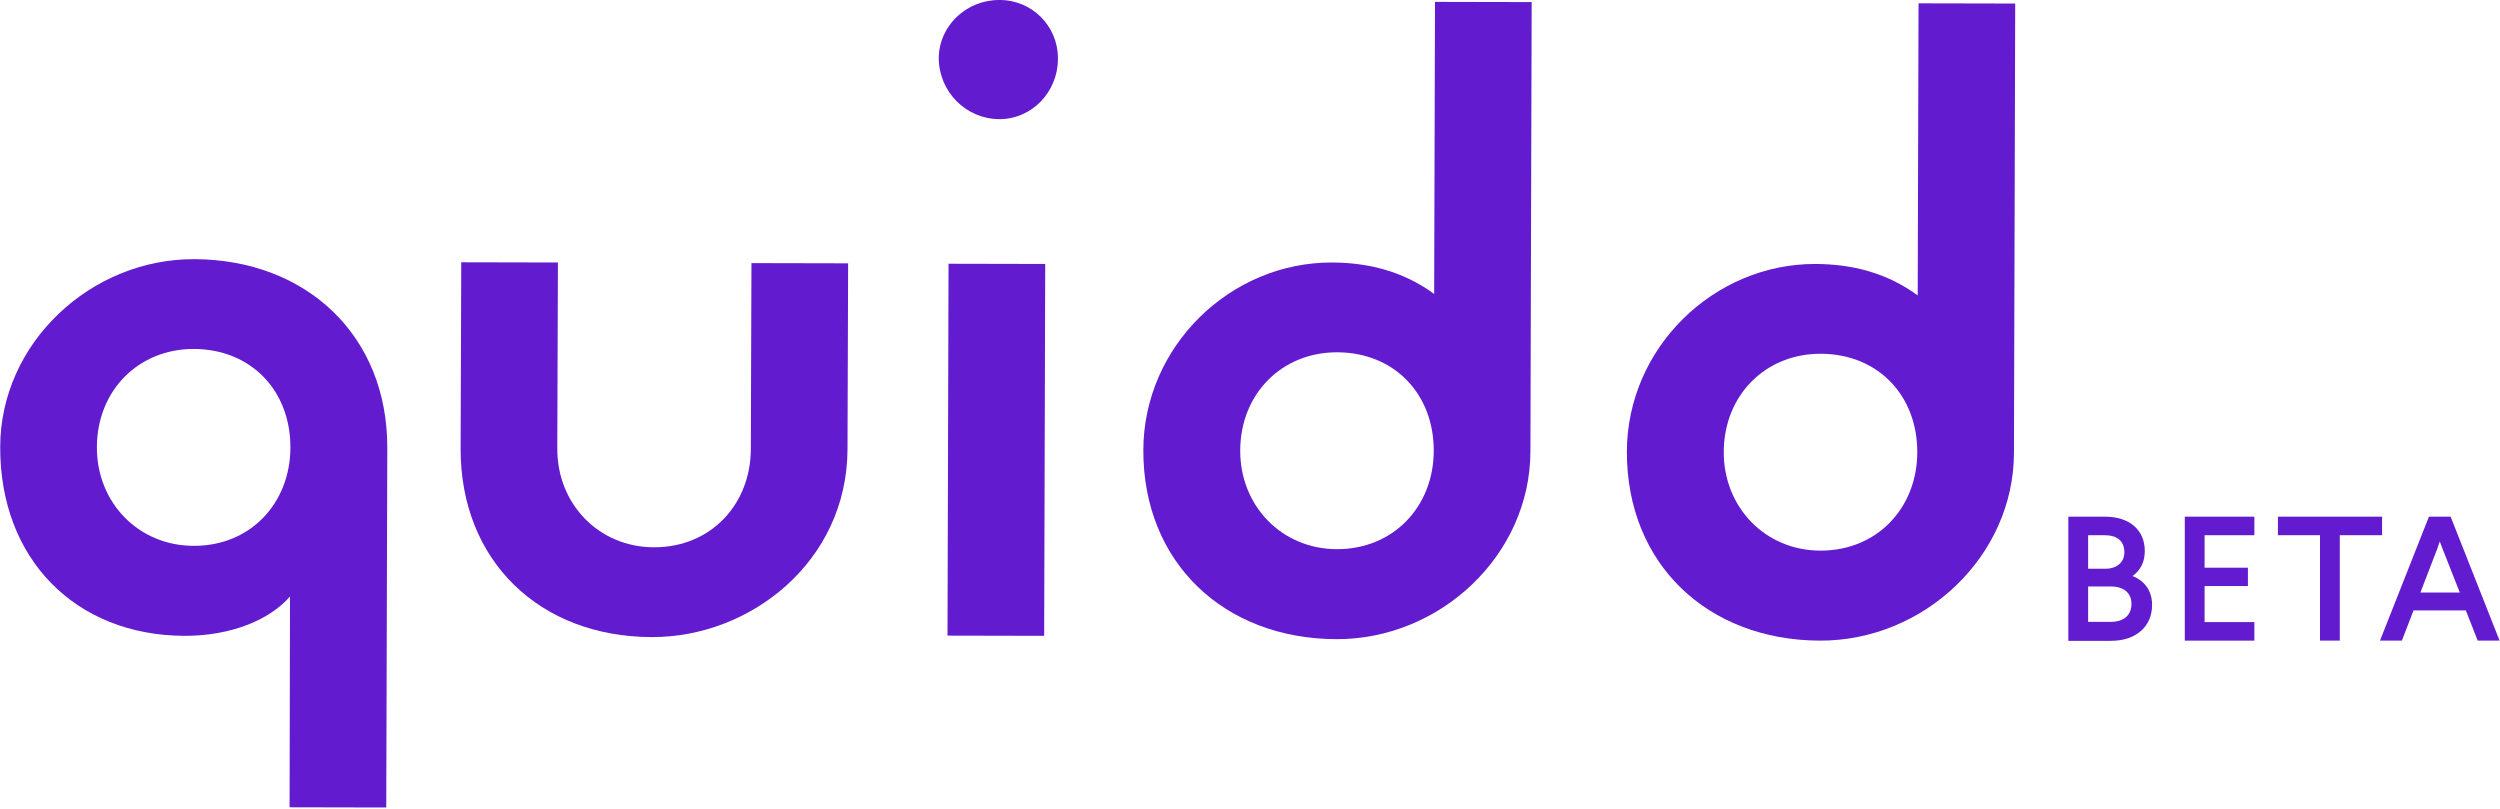
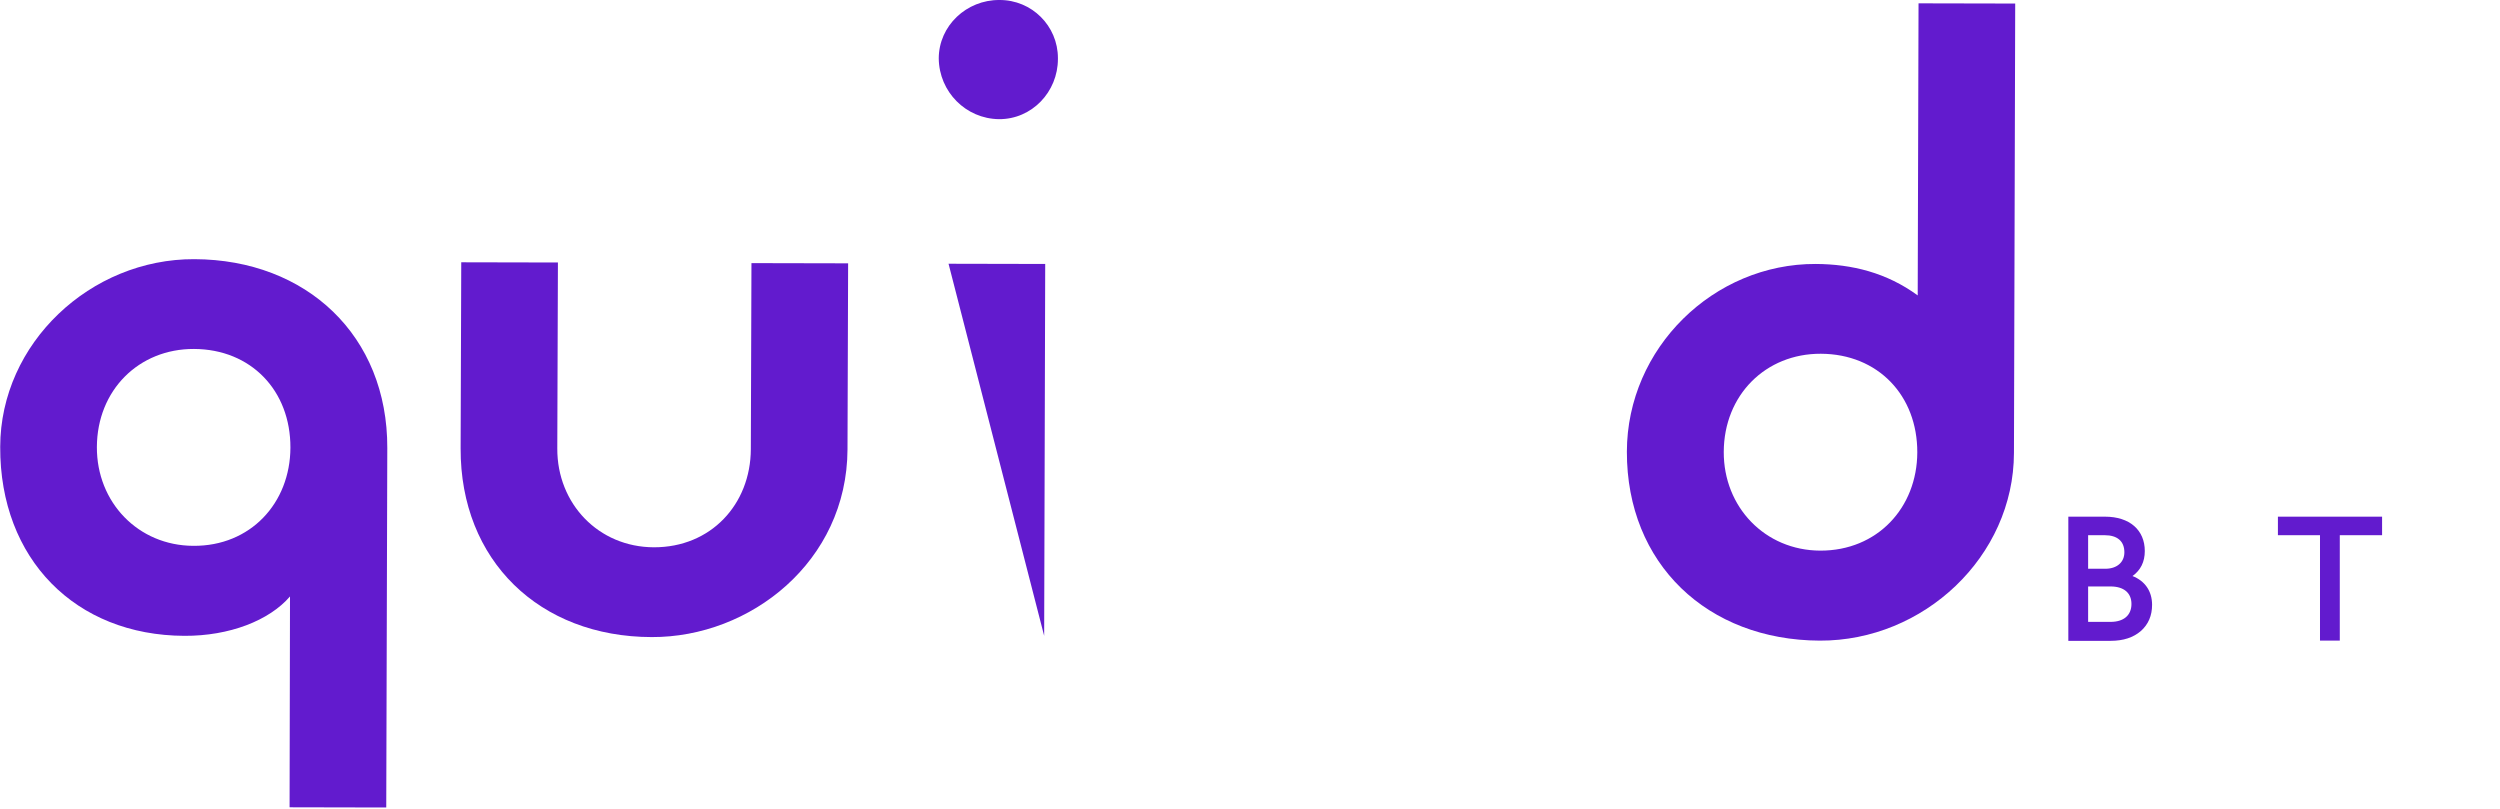
<svg xmlns="http://www.w3.org/2000/svg" version="1.1" id="Layer_1" x="0px" y="0px" viewBox="0 0 1200 388.5" style="enable-background:new 0 0 1200 388.5;" xml:space="preserve">
  <style type="text/css">
	.st0{fill:#621BCE;}
</style>
  <g id="Layer_2_1_">
    <g id="Layer_1-2">
      <path class="st0" d="M139.2,286.3c-10,11.6-29.1,19-50.7,18.9C36.3,305-0.1,268.4,0.1,214.5c0.1-49.8,43.4-90.3,93.2-90.1    c53.9,0.2,92.8,36.8,92.6,90.7l-0.5,172.5l-46.4-0.1L139.2,286.3L139.2,286.3z M139.4,214.9c0.1-27.4-18.9-47.3-46.3-47.4    c-26.5-0.1-46.5,19.8-46.6,47.1c-0.1,26.5,19.8,47.3,46.3,47.4C120.2,262.2,139.3,241.5,139.4,214.9L139.4,214.9z" />
      <path class="st0" d="M221.1,215.2l0.3-89.3l46.4,0.1l-0.3,89.3c-0.1,26.5,19.8,47.3,46.3,47.4c27.4,0.1,46.5-20.6,46.6-47.1    l0.3-89.3l46.4,0.1l-0.3,89.3c-0.2,53.9-46.7,90.3-94,90.1C259,305.7,220.9,269.1,221.1,215.2z" />
-       <path class="st0" d="M450.6,28.1c0-15.8,13.4-28.2,29.1-28.1c15.5-0.1,28.1,12.4,28.1,27.9c0,0.1,0,0.3,0,0.4    c0,15.8-12.5,29-28.3,28.9C463.6,57,450.8,44.1,450.6,28.1z M455.3,126.6l46.4,0.1l-0.5,178.5l-46.4-0.1L455.3,126.6z" />
-       <path class="st0" d="M548.8,216.1c0.1-49.8,41.7-90.3,90.7-90.1c17.4,0.1,34,4.2,48.9,15.1l0.4-140.2L735.2,1l-0.6,215.7    c-0.1,49.8-43.4,90.3-93.2,90.1C587.5,306.6,548.7,270,548.8,216.1z M688.2,216.5c0.1-27.4-18.9-47.3-46.3-47.4    c-26.5-0.1-46.5,19.8-46.6,47.1c-0.1,26.5,19.8,47.3,46.3,47.4C668.9,263.7,688.1,243.1,688.2,216.5z" />
+       <path class="st0" d="M450.6,28.1c0-15.8,13.4-28.2,29.1-28.1c15.5-0.1,28.1,12.4,28.1,27.9c0,0.1,0,0.3,0,0.4    c0,15.8-12.5,29-28.3,28.9C463.6,57,450.8,44.1,450.6,28.1z M455.3,126.6l46.4,0.1l-0.5,178.5L455.3,126.6z" />
      <path class="st0" d="M780.9,216.8c0.1-49.8,41.7-90.3,90.7-90.1c17.4,0.1,34,4.2,48.9,15.1l0.4-140.2l46.4,0.1l-0.6,215.7    c-0.1,49.8-43.4,90.3-93.2,90.1C819.6,307.3,780.8,270.7,780.9,216.8z M920.3,217.2c0.1-27.4-18.9-47.3-46.3-47.4    c-26.5-0.1-46.5,19.8-46.6,47.1c-0.1,26.5,19.8,47.3,46.3,47.4C901.1,264.4,920.2,243.7,920.3,217.2z" />
    </g>
  </g>
  <g>
    <path class="st0" d="M1010.4,248c11.8,0,19.1,6.4,19.1,16.5c0,5.2-2,9.2-5.9,12c5.9,2.3,9.4,7.2,9.4,13.8c0,5.2-1.8,9.4-5.4,12.6   c-3.6,3.1-8.4,4.7-14.5,4.7h-20.3V248H1010.4z M1002.3,256.9V273h8.3c5.5,0,9.1-3.1,9.1-7.9c0-5.4-3.5-8.2-9.4-8.2H1002.3z    M1002.3,281.5v17h10.8c6.2,0,10-3.1,10-8.6c0-5.4-3.8-8.4-10-8.4H1002.3z" />
-     <path class="st0" d="M1082.1,248v8.9h-23.9v15.6h20.8v8.8h-20.8v17.3h23.9v8.9h-33.4V248H1082.1z" />
    <path class="st0" d="M1143.4,248v8.9h-20.3v50.6h-9.5v-50.6h-20.2V248H1143.4z" />
-     <path class="st0" d="M1176.3,248l23.5,59.5h-10.5l-5.7-14.5h-25.1l-5.6,14.5h-10.5l23.5-59.5H1176.3z M1171.1,259.9l-1.1,3.2   l-8.2,21.3h18.9l-8.4-21.3L1171.1,259.9z" />
  </g>
</svg>